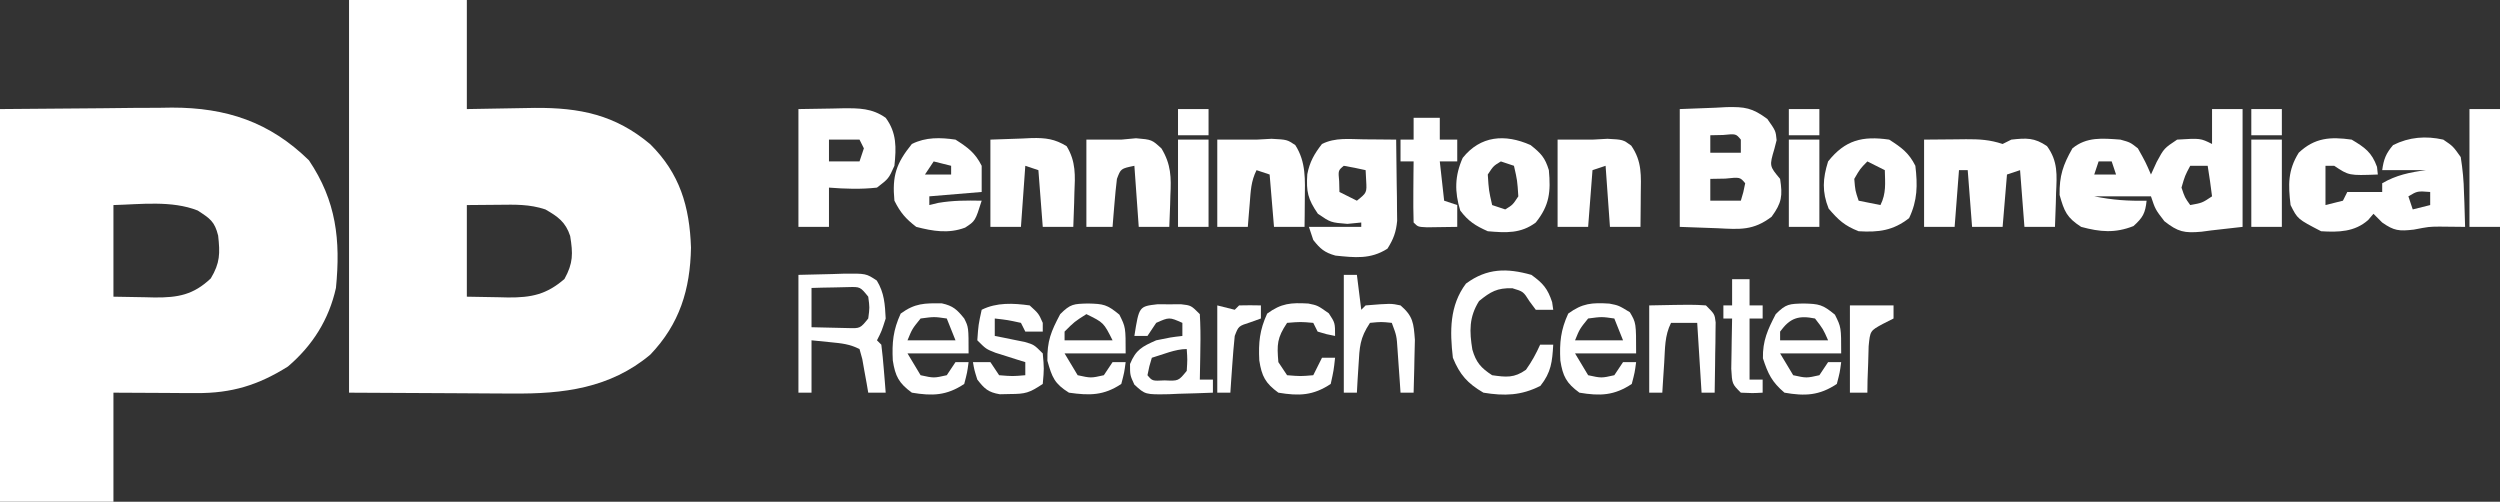
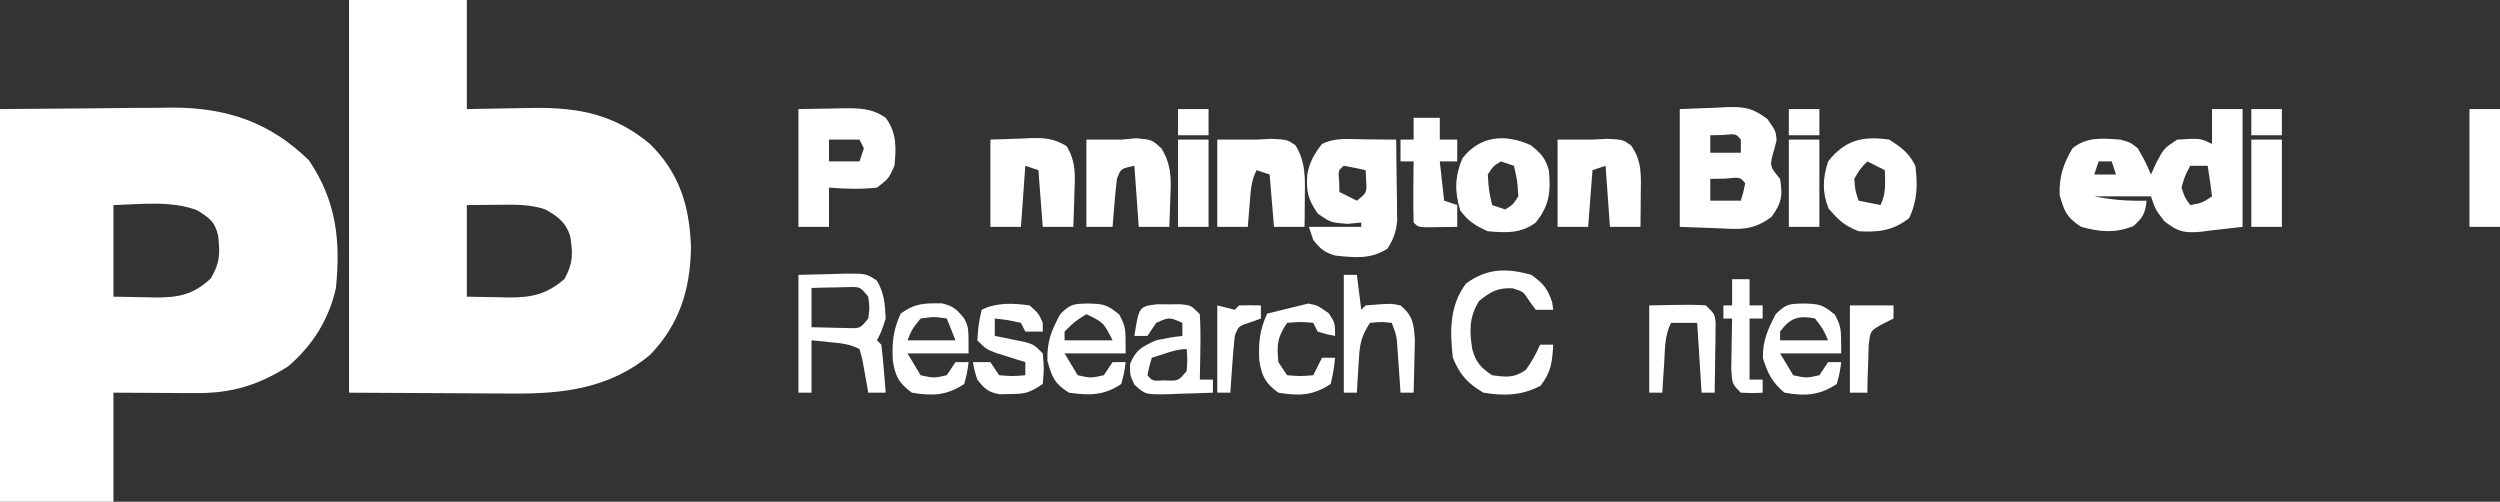
<svg xmlns="http://www.w3.org/2000/svg" version="1.1" width="573" height="115">
  <rect width="100%" height="100%" fill="#333333" stroke="none" />
  <path d="M0 0 C8.91 0 17.82 0 27 0 C27 8.25 27 16.5 27 25 C34.777 24.882 34.777 24.882 42.554 24.73 C52.907 24.651 60.991 26.302 69.023 33.043 C75.816 39.769 78.057 47.321 78.375 56.75 C78.202 66.349 75.771 74.259 69.051 81.281 C59.838 89.003 49.064 90.312 37.5 90.195 C36.545 90.193 35.59 90.191 34.605 90.189 C31.07 90.179 27.535 90.151 24 90.125 C16.08 90.084 8.16 90.043 0 90 C0 60.3 0 30.6 0 0 Z M27 47 C27 53.93 27 60.86 27 68 C29.372 68.041 31.744 68.082 34.188 68.125 C34.925 68.143 35.663 68.161 36.423 68.18 C41.821 68.225 45.293 67.482 49.375 63.938 C51.389 60.297 51.335 58.128 50.684 54.09 C49.636 50.886 47.864 49.637 45 48 C41.379 46.793 38.075 46.892 34.312 46.938 C31.899 46.958 29.486 46.979 27 47 Z " fill="#FFFFFF" transform="translate(80,0)" />
  <path d="M0 0 C7.693 -0.062 15.386 -0.124 23.312 -0.188 C25.718 -0.215 28.124 -0.242 30.603 -0.27 C32.544 -0.279 34.485 -0.287 36.426 -0.293 C37.896 -0.316 37.896 -0.316 39.396 -0.339 C51.892 -0.344 61.814 2.952 70.812 11.75 C77.087 21.072 78.082 30.02 77 41 C75.39 48.239 71.64 54.193 66 59 C59.17 63.29 53.101 65.139 45.043 65.098 C44.04 65.095 43.038 65.093 42.005 65.09 C40.745 65.081 39.485 65.072 38.188 65.062 C34.166 65.042 30.144 65.021 26 65 C26 73.25 26 81.5 26 90 C17.42 90 8.84 90 0 90 C0 60.3 0 30.6 0 0 Z M26 22 C26 28.93 26 35.86 26 43 C28.372 43.041 30.744 43.083 33.188 43.125 C33.925 43.143 34.663 43.161 35.423 43.18 C40.847 43.226 44.349 42.562 48.312 38.812 C50.449 35.252 50.447 33.093 50 29 C49.187 25.747 48.15 25.098 45.312 23.25 C39.368 20.9 32.23 21.835 26 22 Z " fill="#FFFFFF" transform="translate(0,25)" />
  <path d="M0 0 C2.31 0 4.62 0 7 0 C7 8.91 7 17.82 7 27 C4.628 27.268 2.256 27.536 -0.188 27.812 C-0.925 27.91 -1.663 28.008 -2.423 28.109 C-6.359 28.459 -7.791 28.164 -10.926 25.699 C-13 23 -13 23 -14 20 C-18.29 20 -22.58 20 -27 20 C-22.764 20.847 -19.276 21.084 -15 21 C-15.296 23.86 -15.841 24.856 -18 26.812 C-22.223 28.484 -25.651 28.179 -30 27 C-33.306 24.851 -33.864 23.482 -34.938 19.688 C-35.012 15.308 -34.157 12.794 -32 9 C-28.722 6.308 -25.092 6.708 -21 7 C-18.75 7.625 -18.75 7.625 -17 9 C-15.25 12.125 -15.25 12.125 -14 15 C-13.567 14.051 -13.134 13.102 -12.688 12.125 C-11 9 -11 9 -8 7 C-2.655 6.673 -2.655 6.673 0 8 C0 5.36 0 2.72 0 0 Z M-26 12 C-26.33 12.99 -26.66 13.98 -27 15 C-25.35 15 -23.7 15 -22 15 C-22.33 14.01 -22.66 13.02 -23 12 C-23.99 12 -24.98 12 -26 12 Z M-5 13 C-6.213 15.281 -6.213 15.281 -7 18 C-6.234 20.286 -6.234 20.286 -5 22 C-2.244 21.502 -2.244 21.502 0 20 C-0.287 17.661 -0.619 15.326 -1 13 C-2.32 13 -3.64 13 -5 13 Z " fill="#FFFFFF" transform="translate(507,25)" />
-   <path d="M0 0 C3.04 1.811 4.604 2.904 5.812 6.25 C5.874 6.827 5.936 7.405 6 8 C-0.625 8.25 -0.625 8.25 -4 6 C-4.66 6 -5.32 6 -6 6 C-6 8.97 -6 11.94 -6 15 C-4.68 14.67 -3.36 14.34 -2 14 C-1.67 13.34 -1.34 12.68 -1 12 C1.64 12 4.28 12 7 12 C7 11.34 7 10.68 7 10 C10.265 8.116 13.281 7.507 17 7 C16.01 7 15.02 7 14 7 C11.667 7 9.333 7 7 7 C7.344 4.503 7.847 3.178 9.5 1.25 C13.182 -0.591 16.974 -0.9 21 0 C23.234 1.512 23.234 1.512 25 4 C25.449 6.866 25.694 9.382 25.75 12.25 C25.78 12.995 25.809 13.74 25.84 14.508 C25.91 16.338 25.957 18.169 26 20 C24.039 19.98 22.077 19.959 20.116 19.939 C17.715 19.96 17.715 19.96 14.25 20.625 C10.88 21.014 9.718 20.913 7 19 C6.34 18.34 5.68 17.68 5 17 C4.594 17.476 4.188 17.951 3.77 18.441 C0.677 21.165 -2.996 21.246 -7 21 C-12.398 18.205 -12.398 18.205 -14 15 C-14.555 10.368 -14.636 7.018 -12.125 3 C-8.454 -0.455 -4.888 -0.684 0 0 Z M13 13 C13.33 13.99 13.66 14.98 14 16 C15.32 15.67 16.64 15.34 18 15 C18 14.01 18 13.02 18 12 C15.075 11.776 15.075 11.776 13 13 Z " fill="#FFFFFF" transform="translate(539,32)" />
  <path d="M0 0 C2.702 -0.103 5.404 -0.206 8.188 -0.312 C9.029 -0.358 9.871 -0.404 10.739 -0.45 C14.926 -0.528 16.58 -0.31 20.07 2.262 C22 5 22 5 22.199 7.133 C22.03 7.79 21.861 8.448 21.688 9.125 C20.531 13.046 20.531 13.046 23 16 C23.594 19.903 23.399 21.452 21.055 24.676 C16.856 27.871 13.792 27.572 8.688 27.312 C4.387 27.158 4.387 27.158 0 27 C0 18.09 0 9.18 0 0 Z M7 6 C7 7.32 7 8.64 7 10 C9.31 10 11.62 10 14 10 C14 9.01 14 8.02 14 7 C12.875 5.644 12.875 5.644 9.938 5.938 C8.968 5.958 7.999 5.979 7 6 Z M7 16 C7 17.65 7 19.3 7 21 C9.31 21 11.62 21 14 21 C14.591 19.054 14.591 19.054 15 17 C13.816 15.584 13.816 15.584 10.438 15.938 C8.736 15.968 8.736 15.968 7 16 Z " fill="#FFFFFF" transform="translate(385,25)" />
-   <path d="M0 0 C2.413 -0.021 4.826 -0.041 7.312 -0.062 C8.068 -0.072 8.824 -0.081 9.603 -0.09 C12.684 -0.103 15.056 0.019 18 1 C18.66 0.67 19.32 0.34 20 0 C23.432 -0.373 25.297 -0.485 28.18 1.504 C30.717 4.983 30.439 8.125 30.25 12.25 C30.232 12.995 30.214 13.74 30.195 14.508 C30.148 16.339 30.077 18.17 30 20 C27.69 20 25.38 20 23 20 C22.505 13.565 22.505 13.565 22 7 C21.01 7.33 20.02 7.66 19 8 C18.67 11.96 18.34 15.92 18 20 C15.69 20 13.38 20 11 20 C10.67 15.71 10.34 11.42 10 7 C9.34 7 8.68 7 8 7 C7.67 11.29 7.34 15.58 7 20 C4.69 20 2.38 20 0 20 C0 13.4 0 6.8 0 0 Z " fill="#FFFFFF" transform="translate(441,32)" />
  <path d="M0 0 C1.06 0.007 1.06 0.007 2.141 0.014 C3.885 0.025 5.63 0.043 7.375 0.062 C7.433 3.479 7.469 6.896 7.5 10.312 C7.525 11.765 7.525 11.765 7.551 13.246 C7.557 14.181 7.564 15.115 7.57 16.078 C7.581 16.937 7.591 17.796 7.602 18.681 C7.354 21.283 6.764 22.86 5.375 25.062 C1.462 27.552 -2.116 27.09 -6.539 26.645 C-9.048 25.944 -10.024 25.095 -11.625 23.062 C-11.955 22.073 -12.285 21.082 -12.625 20.062 C-8.665 20.062 -4.705 20.062 -0.625 20.062 C-0.625 19.733 -0.625 19.402 -0.625 19.062 C-2.203 19.217 -2.203 19.217 -3.812 19.375 C-7.625 19.062 -7.625 19.062 -10.562 17.062 C-12.886 13.683 -13.249 11.985 -12.992 7.996 C-12.462 5.205 -11.371 3.279 -9.625 1.062 C-6.56 -0.47 -3.357 -0.04 0 0 Z M-4.625 6.062 C-5.921 7.129 -5.921 7.129 -5.688 9.625 C-5.667 10.429 -5.646 11.234 -5.625 12.062 C-3.645 13.053 -3.645 13.053 -1.625 14.062 C0.662 12.224 0.662 12.224 0.5 9.438 C0.459 8.654 0.417 7.87 0.375 7.062 C-1.281 6.68 -2.95 6.349 -4.625 6.062 Z " fill="#FFFFFF" transform="translate(312.625,31.938)" />
  <path d="M0 0 C3.836 -0.062 3.836 -0.062 7.75 -0.125 C8.549 -0.143 9.348 -0.161 10.171 -0.18 C13.938 -0.21 16.861 -0.205 20 2 C22.546 5.437 22.437 8.851 22 13 C20.688 15.938 20.688 15.938 18 18 C14.297 18.416 10.71 18.288 7 18 C7 20.97 7 23.94 7 27 C4.69 27 2.38 27 0 27 C0 18.09 0 9.18 0 0 Z M7 7 C7 8.65 7 10.3 7 12 C9.31 12 11.62 12 14 12 C14.33 11.01 14.66 10.02 15 9 C14.67 8.34 14.34 7.68 14 7 C11.69 7 9.38 7 7 7 Z " fill="#FFFFFF" transform="translate(183,25)" />
  <path d="M0 0 C3 0 6 0 9 0 C10.134 -0.062 11.269 -0.124 12.438 -0.188 C16 0 16 0 17.875 1.25 C20.385 5.154 20.108 9.22 20.062 13.75 C20.053 14.92 20.044 16.091 20.035 17.297 C20.024 18.189 20.012 19.081 20 20 C17.69 20 15.38 20 13 20 C12.67 16.04 12.34 12.08 12 8 C11.01 7.67 10.02 7.34 9 7 C7.716 9.569 7.67 11.766 7.438 14.625 C7.312 16.129 7.312 16.129 7.184 17.664 C7.123 18.435 7.062 19.206 7 20 C4.69 20 2.38 20 0 20 C0 13.4 0 6.8 0 0 Z " fill="#FFFFFF" transform="translate(279,32)" />
  <path d="M0 0 C2.81 1.794 4.509 3.019 6 6 C6.529 10.414 6.499 13.958 4.562 18 C0.904 20.855 -2.417 21.279 -7 21 C-10.233 19.735 -11.633 18.429 -13.875 15.812 C-15.414 11.966 -15.235 8.936 -14 5 C-10.104 0.099 -6.144 -0.883 0 0 Z M-5 5 C-6.668 6.695 -6.668 6.695 -8 9 C-7.778 11.698 -7.778 11.698 -7 14 C-5.35 14.33 -3.7 14.66 -2 15 C-0.646 12.291 -0.935 9.991 -1 7 C-2.32 6.34 -3.64 5.68 -5 5 Z " fill="#FFFFFF" transform="translate(433,32)" />
-   <path d="M0 0 C2.81 1.794 4.509 3.019 6 6 C6 7.98 6 9.96 6 12 C0.06 12.495 0.06 12.495 -6 13 C-6 13.66 -6 14.32 -6 15 C-5.319 14.835 -4.639 14.67 -3.938 14.5 C-0.584 13.929 2.604 13.933 6 14 C4.53 18.654 4.53 18.654 2.203 20.172 C-1.578 21.593 -5.148 20.998 -9 20 C-11.452 18.099 -12.629 16.741 -14 14 C-14.547 8.309 -13.593 5.439 -10 1 C-6.798 -0.601 -3.474 -0.499 0 0 Z M-5 5 C-5.99 6.485 -5.99 6.485 -7 8 C-5.02 8 -3.04 8 -1 8 C-1 7.34 -1 6.68 -1 6 C-2.32 5.67 -3.64 5.34 -5 5 Z " fill="#FFFFFF" transform="translate(219,32)" />
  <path d="M0 0 C2.385 1.908 3.299 2.843 4.188 5.75 C4.64 10.723 4.345 13.803 1.188 17.75 C-2.234 20.316 -5.659 20.114 -9.812 19.75 C-12.635 18.495 -14.275 17.466 -16.125 15 C-17.444 10.682 -17.398 7.067 -15.562 2.938 C-11.493 -2.149 -5.895 -2.62 0 0 Z M-6.812 3.75 C-8.52 4.786 -8.52 4.786 -9.812 6.75 C-9.578 10.395 -9.578 10.395 -8.812 13.75 C-7.822 14.08 -6.832 14.41 -5.812 14.75 C-4.105 13.714 -4.105 13.714 -2.812 11.75 C-3.047 8.105 -3.047 8.105 -3.812 4.75 C-4.803 4.42 -5.793 4.09 -6.812 3.75 Z " fill="#FFFFFF" transform="translate(350.812,33.25)" />
  <path d="M0 0 C2.393 -0.083 4.785 -0.165 7.25 -0.25 C7.997 -0.286 8.743 -0.323 9.513 -0.36 C12.699 -0.413 14.734 -0.162 17.469 1.5 C19.627 5.024 19.433 8.257 19.25 12.25 C19.232 12.995 19.214 13.74 19.195 14.508 C19.148 16.339 19.077 18.17 19 20 C16.69 20 14.38 20 12 20 C11.67 15.71 11.34 11.42 11 7 C10.01 6.67 9.02 6.34 8 6 C7.67 10.62 7.34 15.24 7 20 C4.69 20 2.38 20 0 20 C0 13.4 0 6.8 0 0 Z " fill="#FFFFFF" transform="translate(227,32)" />
  <path d="M0 0 C2.667 0 5.333 0 8 0 C9.134 -0.062 10.269 -0.124 11.438 -0.188 C15 0 15 0 16.875 1.375 C19.41 5.036 19.114 8.322 19.062 12.625 C19.058 13.331 19.053 14.038 19.049 14.766 C19.037 16.51 19.019 18.255 19 20 C16.69 20 14.38 20 12 20 C11.67 15.38 11.34 10.76 11 6 C10.01 6.33 9.02 6.66 8 7 C7.67 11.29 7.34 15.58 7 20 C4.69 20 2.38 20 0 20 C0 13.4 0 6.8 0 0 Z " fill="#FFFFFF" transform="translate(357,32)" />
  <path d="M0 0 C2.667 0 5.333 0 8 0 C9.114 -0.103 10.227 -0.206 11.375 -0.312 C15 0 15 0 17.211 2.031 C19.429 5.711 19.457 8.658 19.25 12.812 C19.232 13.505 19.214 14.198 19.195 14.912 C19.149 16.609 19.077 18.305 19 20 C16.69 20 14.38 20 12 20 C11.67 15.38 11.34 10.76 11 6 C7.882 6.646 7.882 6.646 7 9 C6.772 10.871 6.59 12.747 6.438 14.625 C6.312 16.129 6.312 16.129 6.184 17.664 C6.123 18.435 6.062 19.206 6 20 C4.02 20 2.04 20 0 20 C0 13.4 0 6.8 0 0 Z " fill="#FFFFFF" transform="translate(249,32)" />
  <path d="M0 0 C2.578 -0.062 5.156 -0.124 7.812 -0.188 C9.025 -0.228 9.025 -0.228 10.261 -0.27 C15.5 -0.331 15.5 -0.331 17.961 1.301 C19.69 4.129 19.831 6.73 20 10 C19.062 12.938 19.062 12.938 18 15 C18.33 15.33 18.66 15.66 19 16 C19.234 17.849 19.413 19.705 19.562 21.562 C19.688 23.08 19.688 23.08 19.816 24.629 C19.877 25.411 19.938 26.194 20 27 C18.68 27 17.36 27 16 27 C15.879 26.29 15.758 25.579 15.633 24.848 C15.465 23.929 15.298 23.009 15.125 22.062 C14.963 21.146 14.8 20.229 14.633 19.285 C14.424 18.531 14.215 17.777 14 17 C11.704 15.852 9.923 15.692 7.375 15.438 C5.931 15.293 4.487 15.149 3 15 C3 18.96 3 22.92 3 27 C2.01 27 1.02 27 0 27 C0 18.09 0 9.18 0 0 Z M3 3 C3 5.97 3 8.94 3 12 C4.791 12.054 6.583 12.093 8.375 12.125 C9.373 12.148 10.37 12.171 11.398 12.195 C14.163 12.272 14.163 12.272 16 10 C16.333 7.5 16.333 7.5 16 5 C14.163 2.728 14.163 2.728 11.398 2.805 C10.401 2.828 9.403 2.851 8.375 2.875 C7.372 2.893 6.369 2.911 5.336 2.93 C4.18 2.964 4.18 2.964 3 3 Z " fill="#FFFFFF" transform="translate(183,63)" />
  <path d="M0 0 C2.685 1.947 3.709 3.126 4.75 6.25 C4.874 7.116 4.874 7.116 5 8 C3.68 8 2.36 8 1 8 C0.526 7.361 0.051 6.721 -0.438 6.062 C-1.856 3.819 -1.856 3.819 -4.375 3.062 C-7.854 2.98 -9.312 3.82 -12 6 C-14.319 9.689 -14.221 12.96 -13.535 17.129 C-12.697 20.06 -11.54 21.353 -9 23 C-5.794 23.458 -3.931 23.665 -1.25 21.75 C0.067 19.906 1.074 18.067 2 16 C2.99 16 3.98 16 5 16 C4.774 19.916 4.536 22.326 2.062 25.438 C-2.318 27.672 -6.176 27.793 -11 27 C-14.649 24.871 -16.426 22.864 -18 19 C-18.706 12.926 -18.786 7.048 -15 2 C-10.169 -1.566 -5.612 -1.579 0 0 Z " fill="#FFFFFF" transform="translate(351,63)" />
  <path d="M0 0 C1.98 0 3.96 0 6 0 C6 1.65 6 3.3 6 5 C7.32 5 8.64 5 10 5 C10 6.65 10 8.3 10 10 C8.68 10 7.36 10 6 10 C6.33 12.97 6.66 15.94 7 19 C7.99 19.33 8.98 19.66 10 20 C10 21.65 10 23.3 10 25 C8.521 25.027 7.042 25.046 5.562 25.062 C4.327 25.08 4.327 25.08 3.066 25.098 C1 25 1 25 0 24 C-0.073 21.647 -0.084 19.292 -0.062 16.938 C-0.053 15.647 -0.044 14.357 -0.035 13.027 C-0.024 12.028 -0.012 11.029 0 10 C-0.99 10 -1.98 10 -3 10 C-3 8.35 -3 6.7 -3 5 C-2.01 5 -1.02 5 0 5 C0 3.35 0 1.7 0 0 Z " fill="#FFFFFF" transform="translate(324,27)" />
  <path d="M0 0 C3.546 0.086 4.351 0.21 7.188 2.562 C8.625 5.438 8.625 5.438 8.625 11.438 C4.005 11.438 -0.615 11.438 -5.375 11.438 C-4.385 13.088 -3.395 14.738 -2.375 16.438 C0.668 17.104 0.668 17.104 3.625 16.438 C4.285 15.447 4.945 14.457 5.625 13.438 C6.615 13.438 7.605 13.438 8.625 13.438 C8.312 15.812 8.312 15.812 7.625 18.438 C3.624 21.105 0.329 21.263 -4.375 20.438 C-7.262 17.984 -8.148 16.134 -9.312 12.562 C-9.393 8.537 -8.217 5.984 -6.375 2.438 C-3.994 0.056 -3.268 0.092 0 0 Z M-5.375 6.438 C-5.375 7.098 -5.375 7.758 -5.375 8.438 C-1.745 8.438 1.885 8.438 5.625 8.438 C4.487 5.846 4.487 5.846 2.625 3.438 C-1.17 2.679 -3.089 3.31 -5.375 6.438 Z " fill="#FFFFFF" transform="translate(413.375,69.562)" />
  <path d="M0 0 C1.33 0.008 1.33 0.008 2.688 0.016 C3.574 0.01 4.461 0.005 5.375 0 C7.688 0.266 7.688 0.266 9.688 2.266 C9.832 4.846 9.874 7.315 9.812 9.891 C9.803 10.597 9.794 11.303 9.785 12.031 C9.762 13.776 9.726 15.521 9.688 17.266 C10.678 17.266 11.668 17.266 12.688 17.266 C12.688 18.256 12.688 19.246 12.688 20.266 C10.082 20.374 7.481 20.453 4.875 20.516 C4.137 20.549 3.399 20.583 2.639 20.617 C-2.824 20.716 -2.824 20.716 -5.324 18.41 C-6.312 16.266 -6.312 16.266 -6.312 13.703 C-4.956 10.397 -3.549 9.704 -0.312 8.266 C3 7.578 3 7.578 5.688 7.266 C5.688 6.276 5.688 5.286 5.688 4.266 C2.688 2.932 2.688 2.932 -0.312 4.266 C-1.302 5.751 -1.302 5.751 -2.312 7.266 C-3.303 7.266 -4.293 7.266 -5.312 7.266 C-4.242 0.487 -4.242 0.487 0 0 Z M-1.312 12.266 C-1.903 14.212 -1.903 14.212 -2.312 16.266 C-1.201 17.598 -1.201 17.598 1.625 17.453 C4.796 17.598 4.796 17.598 6.688 15.266 C6.854 12.682 6.854 12.682 6.688 10.266 C4.052 10.266 1.202 11.534 -1.312 12.266 Z " fill="#FFFFFF" transform="translate(265.312,69.734)" />
  <path d="M0 0 C3.546 0.086 4.351 0.21 7.188 2.562 C8.625 5.438 8.625 5.438 8.625 11.438 C4.005 11.438 -0.615 11.438 -5.375 11.438 C-4.385 13.088 -3.395 14.738 -2.375 16.438 C0.668 17.104 0.668 17.104 3.625 16.438 C4.285 15.447 4.945 14.457 5.625 13.438 C6.615 13.438 7.605 13.438 8.625 13.438 C8.312 15.812 8.312 15.812 7.625 18.438 C3.6 21.121 0.353 21.113 -4.375 20.438 C-7.718 18.348 -8.241 16.91 -9.312 13.125 C-9.39 8.572 -8.49 6.433 -6.375 2.438 C-3.994 0.056 -3.268 0.092 0 0 Z M-0.375 2.438 C-3.11 4.175 -3.11 4.175 -5.375 6.438 C-5.375 7.098 -5.375 7.758 -5.375 8.438 C-1.745 8.438 1.885 8.438 5.625 8.438 C3.587 4.377 3.587 4.377 -0.375 2.438 Z " fill="#FFFFFF" transform="translate(249.375,69.562)" />
-   <path d="M0 0 C2.129 0.414 2.129 0.414 4.691 1.977 C6.129 4.414 6.129 4.414 6.129 11.414 C1.509 11.414 -3.111 11.414 -7.871 11.414 C-6.881 13.064 -5.891 14.714 -4.871 16.414 C-1.828 17.081 -1.828 17.081 1.129 16.414 C1.789 15.424 2.449 14.434 3.129 13.414 C4.119 13.414 5.109 13.414 6.129 13.414 C5.816 15.789 5.816 15.789 5.129 18.414 C1.108 21.095 -2.149 21.207 -6.871 20.414 C-9.853 18.232 -10.676 16.665 -11.242 13.031 C-11.445 8.917 -11.166 6.056 -9.434 2.289 C-6.166 -0.102 -3.979 -0.249 0 0 Z M-4.871 3.414 C-6.807 5.805 -6.807 5.805 -7.871 8.414 C-4.241 8.414 -0.611 8.414 3.129 8.414 C2.469 6.764 1.809 5.114 1.129 3.414 C-1.745 2.997 -1.745 2.997 -4.871 3.414 Z " fill="#FFFFFF" transform="translate(368.871,69.586)" />
  <path d="M0 0 C2.582 0.57 3.48 1.434 5.121 3.469 C6.121 5.469 6.121 5.469 6.121 11.469 C1.501 11.469 -3.119 11.469 -7.879 11.469 C-6.889 13.119 -5.899 14.769 -4.879 16.469 C-1.836 17.136 -1.836 17.136 1.121 16.469 C1.781 15.479 2.441 14.489 3.121 13.469 C4.111 13.469 5.101 13.469 6.121 13.469 C5.809 15.844 5.809 15.844 5.121 18.469 C1.1 21.149 -2.157 21.261 -6.879 20.469 C-9.861 18.287 -10.684 16.719 -11.25 13.086 C-11.453 8.972 -11.174 6.111 -9.441 2.344 C-6.168 -0.052 -3.968 -0.054 0 0 Z M-4.879 3.469 C-6.814 5.859 -6.814 5.859 -7.879 8.469 C-4.249 8.469 -0.619 8.469 3.121 8.469 C2.461 6.819 1.801 5.169 1.121 3.469 C-1.753 3.051 -1.753 3.051 -4.879 3.469 Z " fill="#FFFFFF" transform="translate(215.879,69.531)" />
  <path d="M0 0 C2.31 0 4.62 0 7 0 C7 8.91 7 17.82 7 27 C4.69 27 2.38 27 0 27 C0 18.09 0 9.18 0 0 Z " fill="#FFFFFF" transform="translate(566,25)" />
  <path d="M0 0 C2.062 1.875 2.062 1.875 3 4 C3 4.66 3 5.32 3 6 C1.68 6 0.36 6 -1 6 C-1.33 5.34 -1.66 4.68 -2 4 C-5.029 3.342 -5.029 3.342 -8 3 C-8 4.32 -8 5.64 -8 7 C-7.374 7.121 -6.747 7.242 -6.102 7.367 C-5.284 7.535 -4.467 7.702 -3.625 7.875 C-2.813 8.037 -2.001 8.2 -1.164 8.367 C1 9 1 9 3 11 C3.312 14.5 3.312 14.5 3 18 C-0.098 20.065 -0.954 20.295 -4.5 20.312 C-5.66 20.338 -5.66 20.338 -6.844 20.363 C-9.51 19.914 -10.357 19.105 -12 17 C-12.688 14.812 -12.688 14.812 -13 13 C-11.68 13 -10.36 13 -9 13 C-8.01 14.485 -8.01 14.485 -7 16 C-3.916 16.25 -3.916 16.25 -1 16 C-1 15.01 -1 14.02 -1 13 C-1.626 12.807 -2.253 12.613 -2.898 12.414 C-3.716 12.154 -4.533 11.893 -5.375 11.625 C-6.593 11.242 -6.593 11.242 -7.836 10.852 C-10 10 -10 10 -12 8 C-11.75 4.438 -11.75 4.438 -11 1 C-7.563 -0.719 -3.759 -0.516 0 0 Z " fill="#FFFFFF" transform="translate(236,70)" />
  <path d="M0 0 C0.99 0 1.98 0 3 0 C3.33 2.64 3.66 5.28 4 8 C4.33 7.67 4.66 7.34 5 7 C10.796 6.533 10.796 6.533 13 7 C15.894 9.492 16.004 11.047 16.293 14.891 C16.273 16.344 16.238 17.797 16.188 19.25 C16.167 20.368 16.167 20.368 16.146 21.508 C16.111 23.339 16.057 25.17 16 27 C15.01 27 14.02 27 13 27 C12.939 26.096 12.879 25.193 12.816 24.262 C12.691 22.492 12.691 22.492 12.562 20.688 C12.481 19.516 12.4 18.344 12.316 17.137 C12.113 13.974 12.113 13.974 11 11 C8.584 10.75 8.584 10.75 6 11 C3.652 14.522 3.623 16.508 3.375 20.688 C3.3 21.867 3.225 23.046 3.148 24.262 C3.099 25.165 3.05 26.069 3 27 C2.01 27 1.02 27 0 27 C0 18.09 0 9.18 0 0 Z " fill="#FFFFFF" transform="translate(308,63)" />
-   <path d="M0 0 C2.129 0.43 2.129 0.43 4.691 2.242 C6.129 4.43 6.129 4.43 6.129 7.43 C4.191 7.055 4.191 7.055 2.129 6.43 C1.799 5.77 1.469 5.11 1.129 4.43 C-1.787 4.179 -1.787 4.179 -4.871 4.43 C-7.184 7.9 -7.211 9.355 -6.871 13.43 C-5.881 14.915 -5.881 14.915 -4.871 16.43 C-1.787 16.68 -1.787 16.68 1.129 16.43 C1.789 15.11 2.449 13.79 3.129 12.43 C4.119 12.43 5.109 12.43 6.129 12.43 C5.816 15.305 5.816 15.305 5.129 18.43 C1.108 21.11 -2.149 21.222 -6.871 20.43 C-9.853 18.248 -10.676 16.68 -11.242 13.047 C-11.445 8.933 -11.166 6.072 -9.434 2.305 C-6.166 -0.086 -3.978 -0.223 0 0 Z " fill="#FFFFFF" transform="translate(299.871,69.57)" />
+   <path d="M0 0 C2.129 0.43 2.129 0.43 4.691 2.242 C6.129 4.43 6.129 4.43 6.129 7.43 C4.191 7.055 4.191 7.055 2.129 6.43 C1.799 5.77 1.469 5.11 1.129 4.43 C-1.787 4.179 -1.787 4.179 -4.871 4.43 C-7.184 7.9 -7.211 9.355 -6.871 13.43 C-5.881 14.915 -5.881 14.915 -4.871 16.43 C-1.787 16.68 -1.787 16.68 1.129 16.43 C1.789 15.11 2.449 13.79 3.129 12.43 C4.119 12.43 5.109 12.43 6.129 12.43 C5.816 15.305 5.816 15.305 5.129 18.43 C1.108 21.11 -2.149 21.222 -6.871 20.43 C-9.853 18.248 -10.676 16.68 -11.242 13.047 C-11.445 8.933 -11.166 6.072 -9.434 2.305 Z " fill="#FFFFFF" transform="translate(299.871,69.57)" />
  <path d="M0 0 C9.961 -0.195 9.961 -0.195 13 0 C15 2 15 2 15.227 3.879 C15.211 4.995 15.211 4.995 15.195 6.133 C15.186 7.341 15.186 7.341 15.176 8.574 C15.159 9.416 15.142 10.258 15.125 11.125 C15.116 11.974 15.107 12.824 15.098 13.699 C15.074 15.8 15.038 17.9 15 20 C14.01 20 13.02 20 12 20 C11.67 14.72 11.34 9.44 11 4 C9.02 4 7.04 4 5 4 C3.519 6.962 3.647 9.835 3.438 13.125 C3.354 14.406 3.27 15.688 3.184 17.008 C3.093 18.489 3.093 18.489 3 20 C2.01 20 1.02 20 0 20 C0 13.4 0 6.8 0 0 Z " fill="#FFFFFF" transform="translate(378,70)" />
  <path d="M0 0 C2.31 0 4.62 0 7 0 C7 6.6 7 13.2 7 20 C4.69 20 2.38 20 0 20 C0 13.4 0 6.8 0 0 Z " fill="#FFFFFF" transform="translate(516,32)" />
  <path d="M0 0 C2.31 0 4.62 0 7 0 C7 6.6 7 13.2 7 20 C4.69 20 2.38 20 0 20 C0 13.4 0 6.8 0 0 Z " fill="#FFFFFF" transform="translate(410,32)" />
  <path d="M0 0 C2.31 0 4.62 0 7 0 C7 6.6 7 13.2 7 20 C4.69 20 2.38 20 0 20 C0 13.4 0 6.8 0 0 Z " fill="#FFFFFF" transform="translate(270,32)" />
  <path d="M0 0 C1.32 0 2.64 0 4 0 C4 1.98 4 3.96 4 6 C4.99 6 5.98 6 7 6 C7 6.99 7 7.98 7 9 C6.01 9 5.02 9 4 9 C4 13.62 4 18.24 4 23 C4.99 23 5.98 23 7 23 C7 23.99 7 24.98 7 26 C4.625 26.125 4.625 26.125 2 26 C0 24 0 24 -0.195 20.523 C-0.182 19.14 -0.158 17.758 -0.125 16.375 C-0.116 15.669 -0.107 14.962 -0.098 14.234 C-0.074 12.489 -0.038 10.745 0 9 C-0.66 9 -1.32 9 -2 9 C-2 8.01 -2 7.02 -2 6 C-1.34 6 -0.68 6 0 6 C0 4.02 0 2.04 0 0 Z " fill="#FFFFFF" transform="translate(397,64)" />
  <path d="M0 0 C3.3 0 6.6 0 10 0 C10 0.99 10 1.98 10 3 C9.192 3.409 8.384 3.817 7.551 4.238 C4.636 5.819 4.636 5.819 4.293 9.355 C4.241 11.252 4.241 11.252 4.188 13.188 C4.14 14.46 4.092 15.732 4.043 17.043 C4.029 18.019 4.015 18.995 4 20 C2.68 20 1.36 20 0 20 C0 13.4 0 6.8 0 0 Z " fill="#FFFFFF" transform="translate(424,70)" />
  <path d="M0 0 C1.32 0.33 2.64 0.66 4 1 C4.33 0.67 4.66 0.34 5 0 C6.666 -0.041 8.334 -0.043 10 0 C10 0.99 10 1.98 10 3 C8.793 3.433 8.793 3.433 7.562 3.875 C4.867 4.733 4.867 4.733 4 7 C3.77 9.204 3.589 11.414 3.438 13.625 C3.354 14.814 3.27 16.002 3.184 17.227 C3.123 18.142 3.062 19.057 3 20 C2.01 20 1.02 20 0 20 C0 13.4 0 6.8 0 0 Z " fill="#FFFFFF" transform="translate(279,70)" />
  <path d="M0 0 C2.31 0 4.62 0 7 0 C7 1.98 7 3.96 7 6 C4.69 6 2.38 6 0 6 C0 4.02 0 2.04 0 0 Z " fill="#FFFFFF" transform="translate(516,25)" />
  <path d="M0 0 C2.31 0 4.62 0 7 0 C7 1.98 7 3.96 7 6 C4.69 6 2.38 6 0 6 C0 4.02 0 2.04 0 0 Z " fill="#FFFFFF" transform="translate(410,25)" />
  <path d="M0 0 C2.31 0 4.62 0 7 0 C7 1.98 7 3.96 7 6 C4.69 6 2.38 6 0 6 C0 4.02 0 2.04 0 0 Z " fill="#FFFFFF" transform="translate(270,25)" />
</svg>